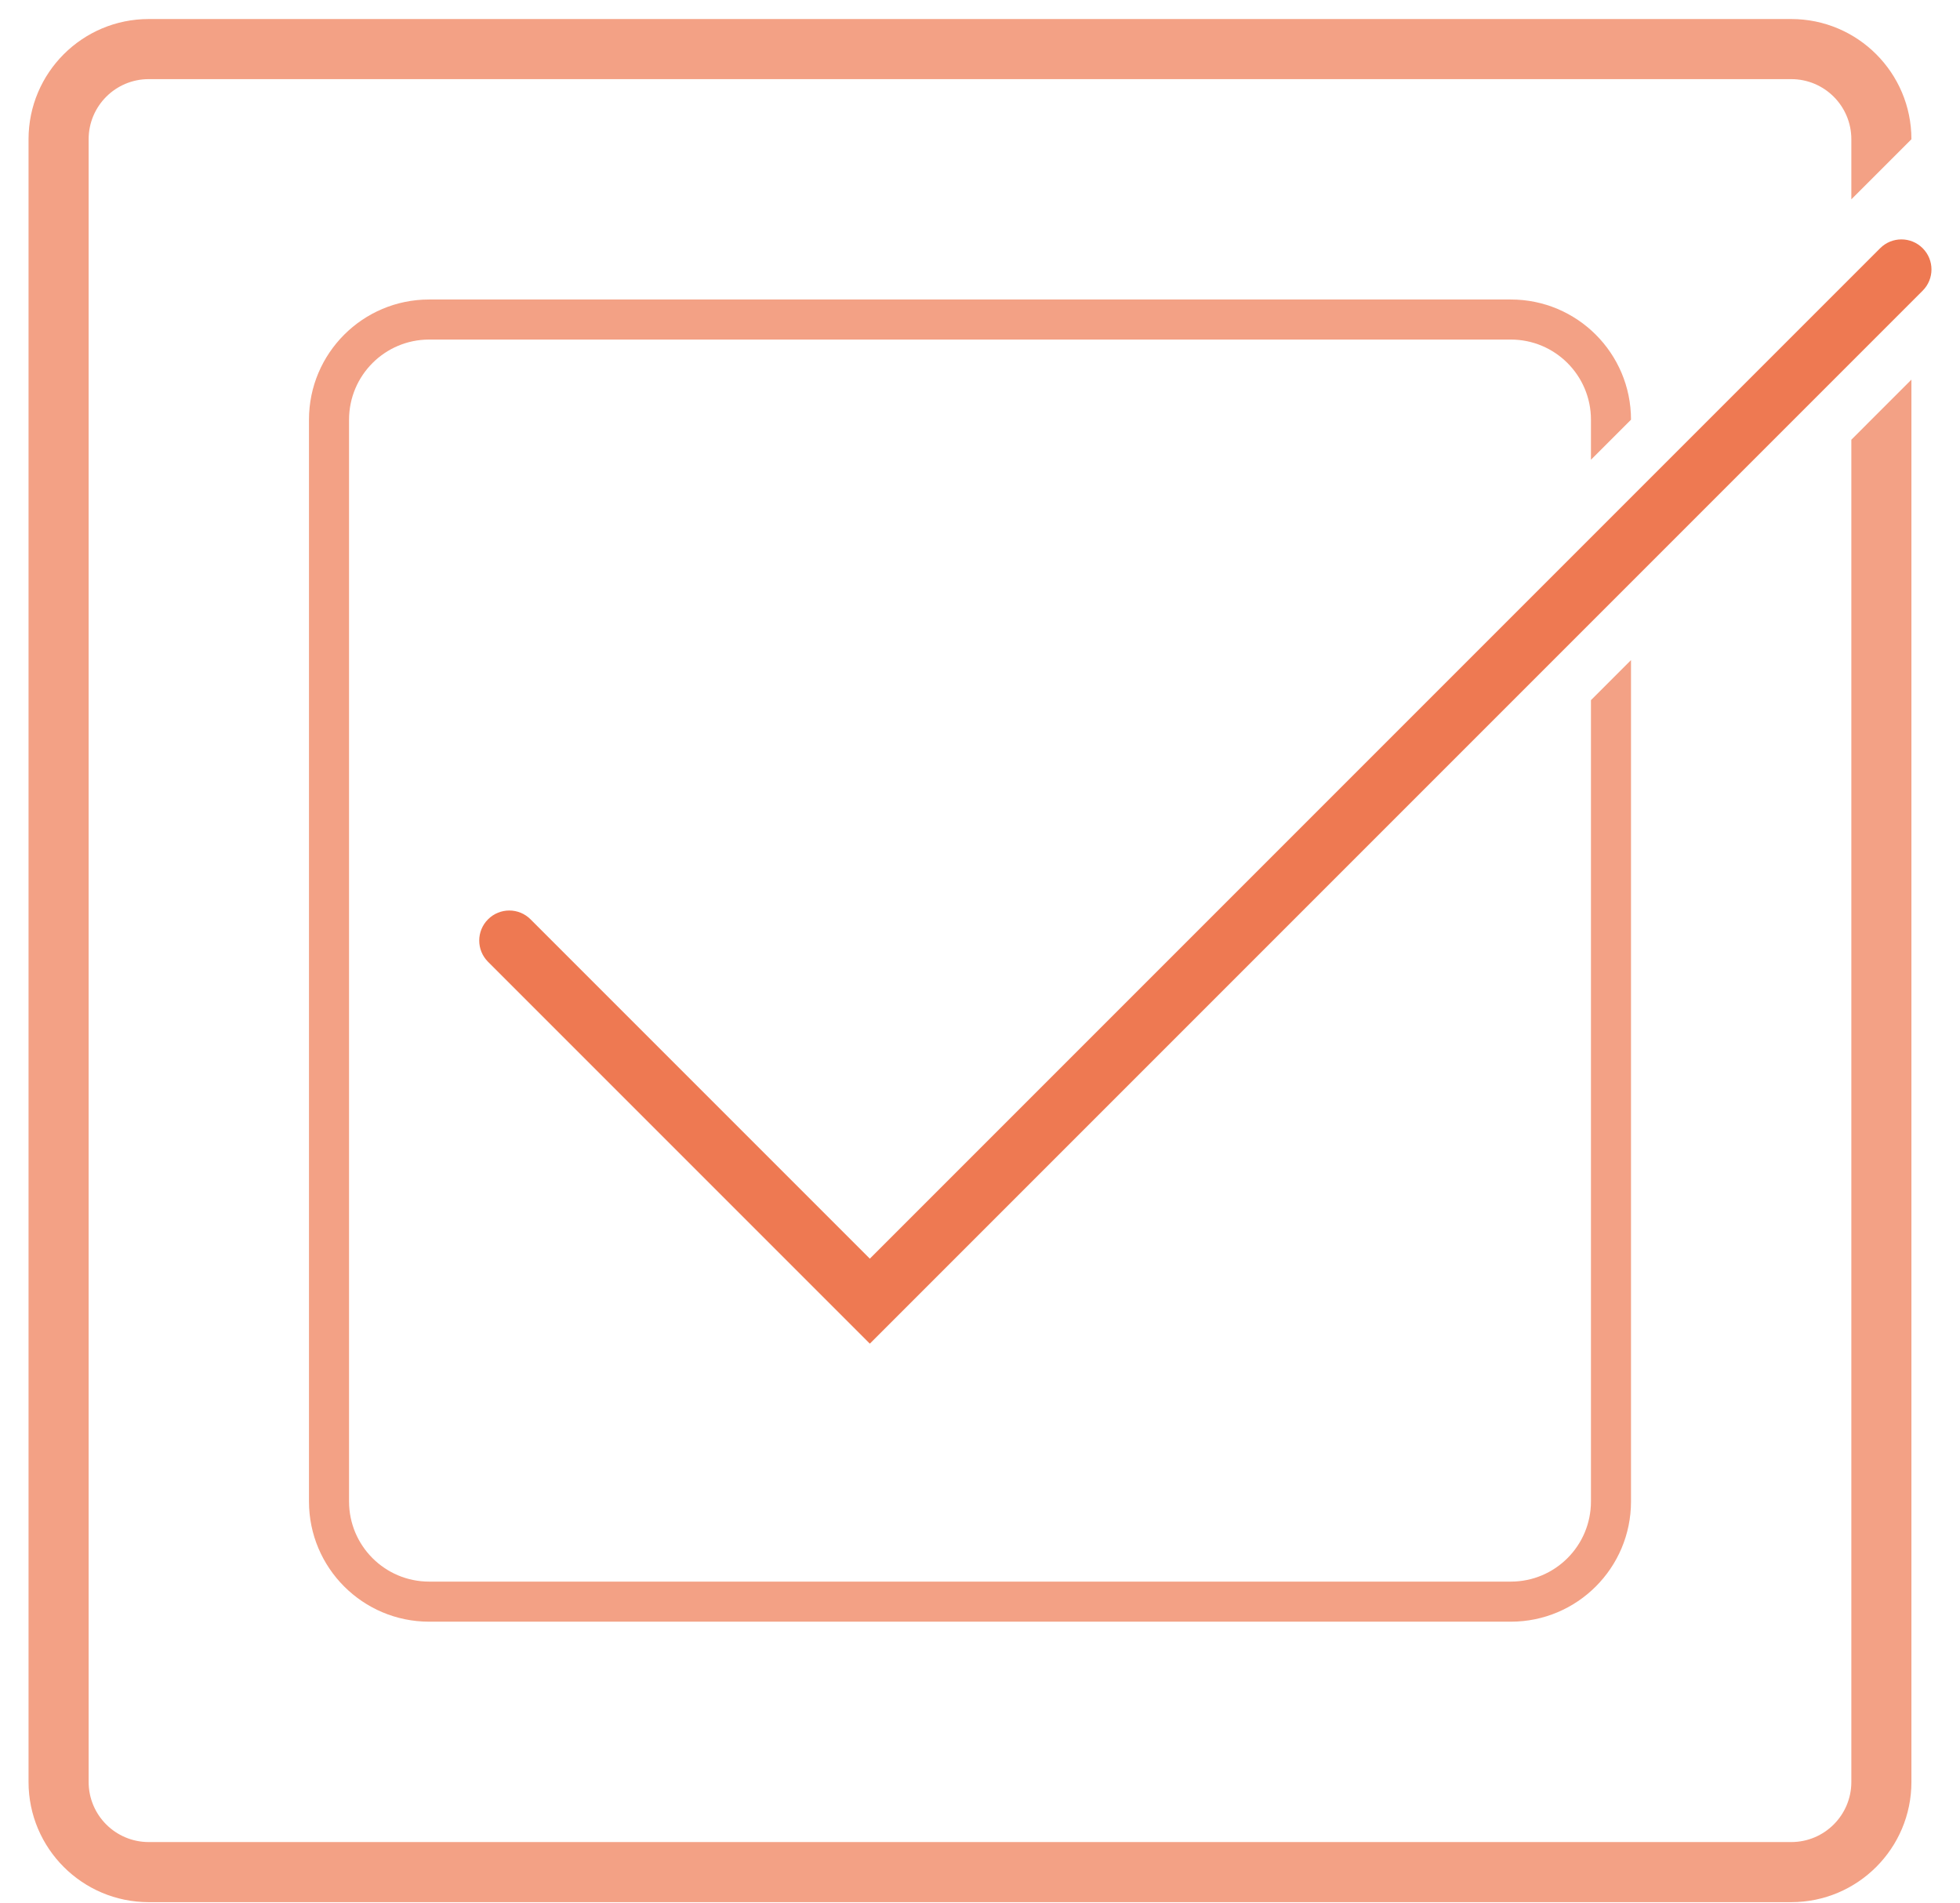
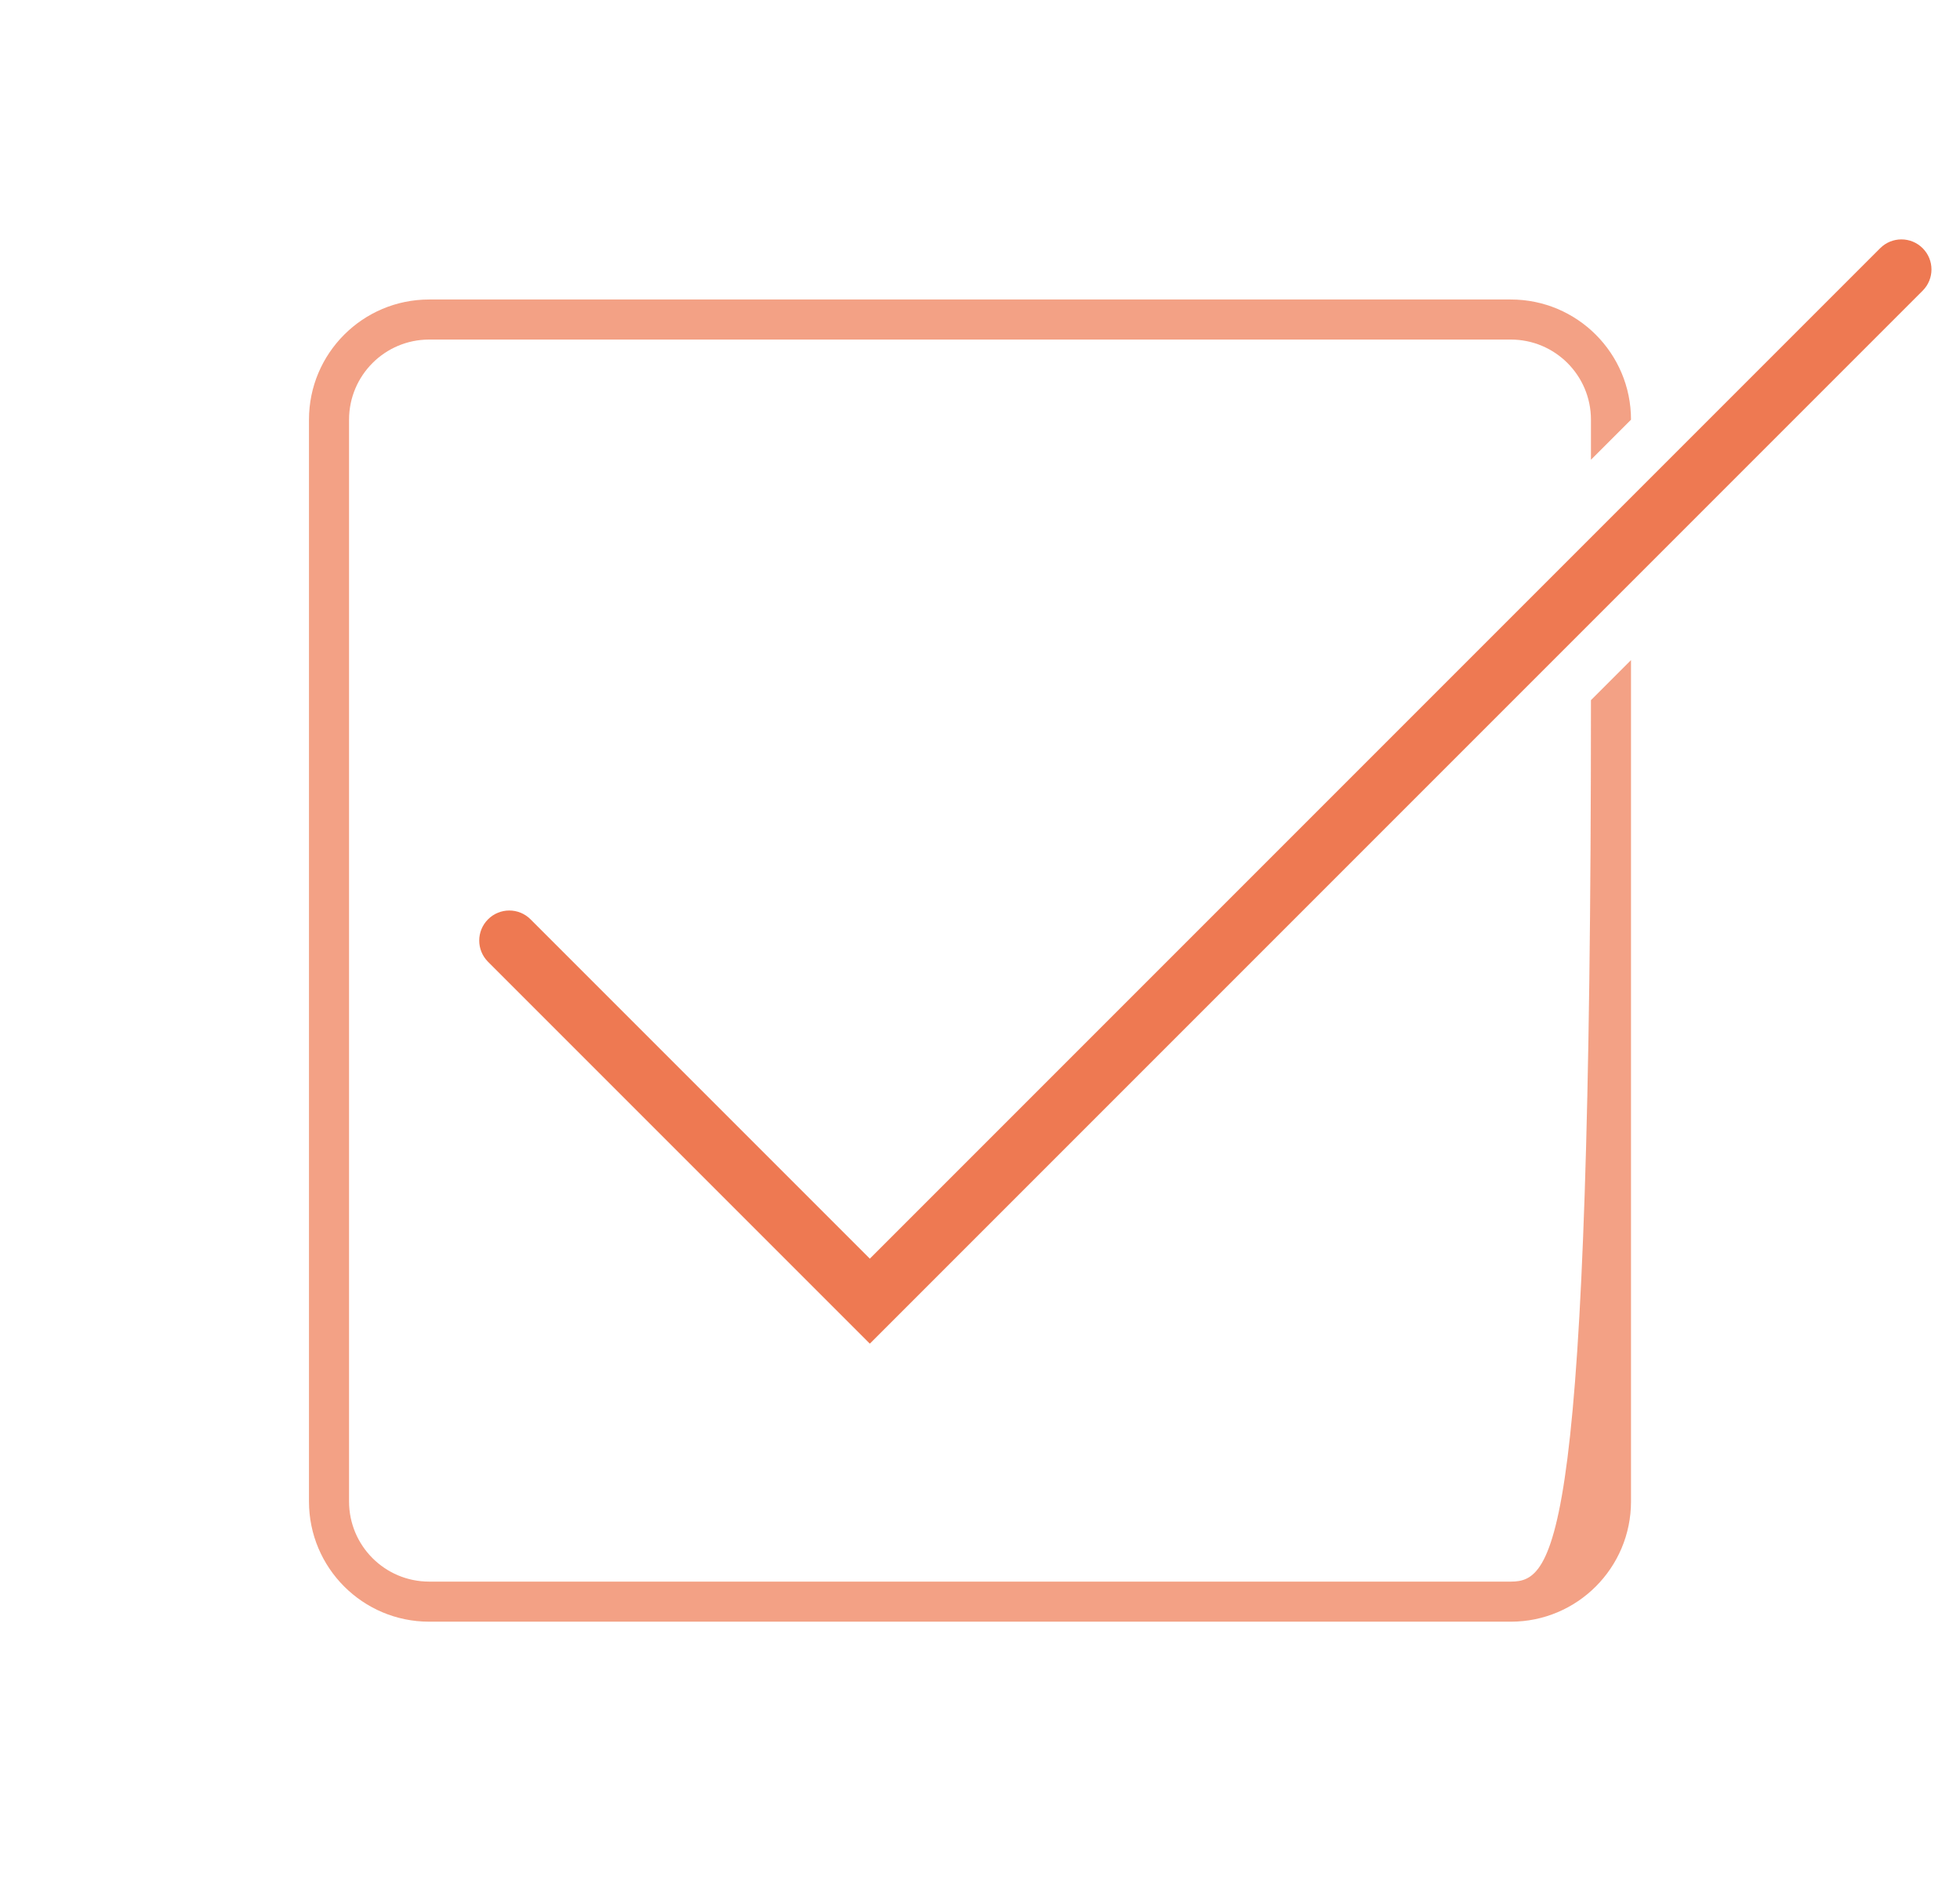
<svg xmlns="http://www.w3.org/2000/svg" width="103" height="100" viewBox="0 0 103 100" fill="none">
  <path fill-rule="evenodd" clip-rule="evenodd" d="M101.038 13.042C101.655 13.658 101.655 14.658 101.038 15.274L45.711 70.602L25.647 50.538C25.03 49.921 25.03 48.921 25.647 48.305C26.264 47.688 27.263 47.688 27.88 48.305L45.711 66.136L98.805 13.042C99.421 12.425 100.421 12.425 101.038 13.042Z" fill="#EE7952" />
-   <path fill-rule="evenodd" clip-rule="evenodd" d="M22.553 17.842H79.395C81.721 17.842 83.606 19.727 83.606 22.053V24.158L85.711 22.053C85.711 18.564 82.883 15.737 79.395 15.737H22.553C19.065 15.737 16.237 18.564 16.237 22.053V78.895C16.237 82.383 19.065 85.211 22.553 85.211H79.395C82.883 85.211 85.711 82.383 85.711 78.895V34.684L83.606 36.789V78.895C83.606 81.22 81.721 83.105 79.395 83.105H22.553C20.228 83.105 18.343 81.22 18.343 78.895V22.053C18.343 19.727 20.228 17.842 22.553 17.842Z" fill="#EE7952" fill-opacity="0.7" />
-   <path fill-rule="evenodd" clip-rule="evenodd" d="M7.816 4.158H94.132C95.876 4.158 97.29 5.572 97.29 7.316V10.474L100.447 7.316C100.447 3.828 97.62 1 94.132 1H7.816C4.328 1 1.5 3.828 1.5 7.316V93.632C1.5 97.12 4.328 99.948 7.816 99.948H94.132C97.62 99.948 100.447 97.12 100.447 93.632V19.947L97.29 23.105V93.632C97.29 95.376 95.876 96.79 94.132 96.79H7.816C6.072 96.79 4.658 95.376 4.658 93.632V7.316C4.658 5.572 6.072 4.158 7.816 4.158Z" fill="#EE7952" fill-opacity="0.7" />
+   <path fill-rule="evenodd" clip-rule="evenodd" d="M22.553 17.842H79.395C81.721 17.842 83.606 19.727 83.606 22.053V24.158L85.711 22.053C85.711 18.564 82.883 15.737 79.395 15.737H22.553C19.065 15.737 16.237 18.564 16.237 22.053V78.895C16.237 82.383 19.065 85.211 22.553 85.211H79.395C82.883 85.211 85.711 82.383 85.711 78.895V34.684L83.606 36.789C83.606 81.22 81.721 83.105 79.395 83.105H22.553C20.228 83.105 18.343 81.22 18.343 78.895V22.053C18.343 19.727 20.228 17.842 22.553 17.842Z" fill="#EE7952" fill-opacity="0.7" />
</svg>